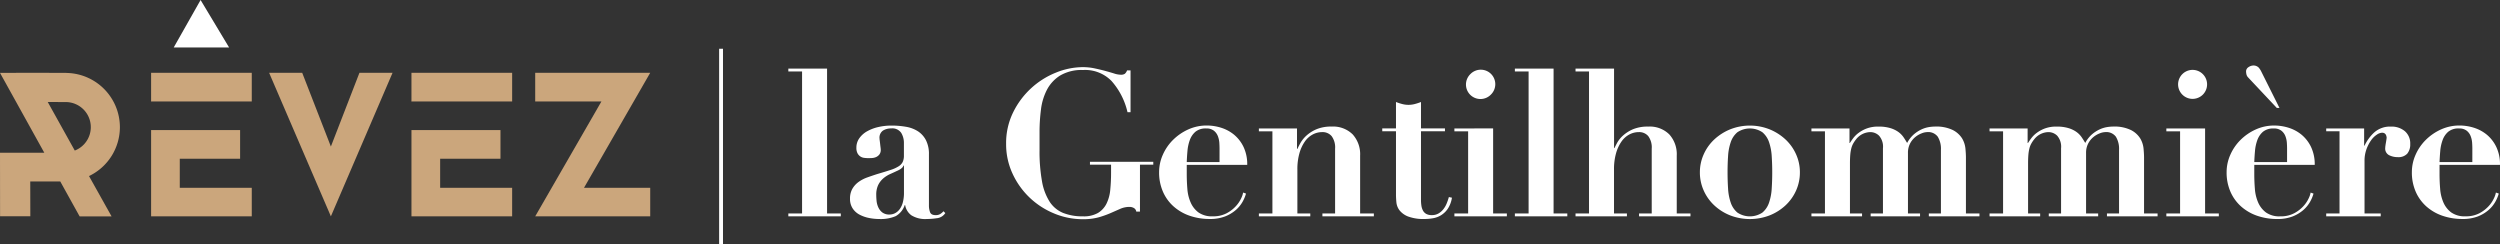
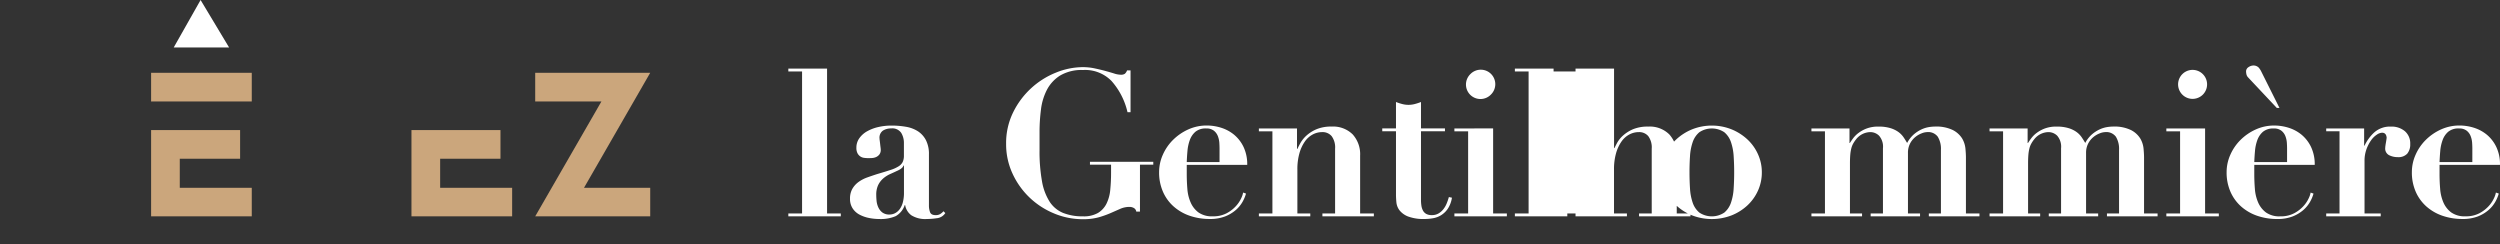
<svg xmlns="http://www.w3.org/2000/svg" width="453.339" height="44.33" viewBox="0 0 453.339 44.33">
  <rect x="0" y="0" width="453.339" height="44.33" fill="#333333" stroke="none" />
  <defs>
    <clipPath id="clip-path">
      <rect id="Rectangle_1557" data-name="Rectangle 1557" width="453.339" height="44.33" transform="translate(0 -0.001)" fill="none" />
    </clipPath>
  </defs>
  <g id="Groupe_10125" data-name="Groupe 10125" transform="translate(0 0.001)">
-     <path id="Tracé_4769" data-name="Tracé 4769" d="M65.18,13.2,60,26.571,54.8,13.2h-6L60,39.233,71.184,13.2Z" fill="#cba67c" />
    <path id="Tracé_4770" data-name="Tracé 4770" d="M79.815,23.579H90.754v5.2H79.815v5.276H92.869v5.176H74.613V23.581Z" fill="#cba67c" />
-     <path id="Tracé_4771" data-name="Tracé 4771" d="M74.6,18.4H92.87V13.2H74.612v5Z" fill="#cba67c" />
    <path id="Tracé_4772" data-name="Tracé 4772" d="M32.6,23.579H43.54v5.2H32.6v5.276H45.654v5.176H27.4V23.581Z" fill="#cba67c" />
    <path id="Tracé_4773" data-name="Tracé 4773" d="M27.391,18.4H45.654V13.2H27.4v5Z" fill="#cba67c" />
    <path id="Tracé_4774" data-name="Tracé 4774" d="M97.051,13.2v5.2h12.008L97.051,39.233h20.857V34.055H105.9L117.908,13.2Z" fill="#cba67c" />
    <g id="Groupe_10124" data-name="Groupe 10124">
      <g id="Groupe_10123" data-name="Groupe 10123" clip-path="url(#clip-path)">
-         <path id="Tracé_4775" data-name="Tracé 4775" d="M10.527,18.5l-.037.006h1.446A4.551,4.551,0,0,1,13.56,27.3l-4.9-8.8Zm11.215,4.564a9.853,9.853,0,0,0-9.5-9.833v-.011h-.224l-.124-.007L5.715,13.2,0,13.213,8.031,27.692H0L.013,39.21H5.5l-.014-6.3h5.444l3.511,6.331h5.794l-4.094-7.315a9.836,9.836,0,0,0,5.6-8.862" fill="#cba67c" />
        <path id="Tracé_4776" data-name="Tracé 4776" d="M36.375,0l5.169,8.608H31.5Z" fill="#fff" />
-         <path id="Tracé_4777" data-name="Tracé 4777" d="M442.375,31.574q0,1.338.113,2.694a7.588,7.588,0,0,0,.593,2.452,4.488,4.488,0,0,0,1.414,1.8,4.214,4.214,0,0,0,2.6.705,5.2,5.2,0,0,0,2.509-.557,6.217,6.217,0,0,0,1.672-1.283,5.6,5.6,0,0,0,.966-1.43,4.012,4.012,0,0,0,.353-1.041l.521.186a6.59,6.59,0,0,1-.632,1.506,5.647,5.647,0,0,1-1.228,1.485,6.654,6.654,0,0,1-1.931,1.154,7.474,7.474,0,0,1-2.787.463,11.013,11.013,0,0,1-3.605-.575,8.582,8.582,0,0,1-2.918-1.673,7.7,7.7,0,0,1-1.951-2.676,8.685,8.685,0,0,1-.706-3.585,7.68,7.68,0,0,1,.669-3.123,8.713,8.713,0,0,1,1.84-2.693,9.364,9.364,0,0,1,2.75-1.9,8.053,8.053,0,0,1,3.4-.725,8.7,8.7,0,0,1,2.6.408,6.953,6.953,0,0,1,2.34,1.264,6.55,6.55,0,0,1,1.71,2.212,7.268,7.268,0,0,1,.669,3.252H442.375Zm5.948-4.683c0-.272-.013-.606-.038-1a4.131,4.131,0,0,0-.26-1.188,2.327,2.327,0,0,0-.724-1,2.144,2.144,0,0,0-1.394-.409,2.9,2.9,0,0,0-1.951.593,3.593,3.593,0,0,0-1.022,1.507,7.617,7.617,0,0,0-.429,1.969c-.061.7-.1,1.382-.13,2.025h5.948Zm-19.622-3.6v3.122h.074a7.627,7.627,0,0,1,1.8-2.435,4.289,4.289,0,0,1,2.991-1.022,3.725,3.725,0,0,1,2.527.836,2.911,2.911,0,0,1,.967,2.323,2.619,2.619,0,0,1-.539,1.747,2.158,2.158,0,0,1-1.729.632,3.439,3.439,0,0,1-1.56-.353,1.337,1.337,0,0,1-.706-1.32,3.216,3.216,0,0,1,.037-.391c.023-.185.056-.384.093-.594s.068-.4.092-.577.038-.271.038-.3a1.673,1.673,0,0,0-.112-.463.806.806,0,0,0-.241-.3.816.816,0,0,0-.5-.13,1.86,1.86,0,0,0-.93.353,3.873,3.873,0,0,0-1.041,1.022,6.847,6.847,0,0,0-.836,1.616,6.107,6.107,0,0,0-.352,2.138v9.513h2.935v.52h-9.885v-.52h2.416v-14.9h-2.416v-.519Zm-19.92,8.287q0,1.338.112,2.694a7.511,7.511,0,0,0,.594,2.452,4.492,4.492,0,0,0,1.412,1.8,4.216,4.216,0,0,0,2.6.705,5.181,5.181,0,0,0,2.508-.557,6.181,6.181,0,0,0,1.674-1.283,5.6,5.6,0,0,0,.966-1.43A4,4,0,0,0,419,34.918l.521.186a6.54,6.54,0,0,1-.631,1.506,5.722,5.722,0,0,1-1.227,1.485,6.687,6.687,0,0,1-1.932,1.154,7.483,7.483,0,0,1-2.788.463,11.037,11.037,0,0,1-3.606-.575,8.6,8.6,0,0,1-2.917-1.673,7.684,7.684,0,0,1-1.95-2.676,8.669,8.669,0,0,1-.706-3.585,7.7,7.7,0,0,1,.669-3.123,8.728,8.728,0,0,1,1.839-2.693,9.369,9.369,0,0,1,2.751-1.9,8.048,8.048,0,0,1,3.4-.725,8.7,8.7,0,0,1,2.6.408,6.986,6.986,0,0,1,2.341,1.264,6.6,6.6,0,0,1,1.709,2.212,7.281,7.281,0,0,1,.669,3.252H408.781Zm5.946-4.683c0-.272-.014-.606-.037-1a4.131,4.131,0,0,0-.26-1.188,2.329,2.329,0,0,0-.725-1,2.137,2.137,0,0,0-1.393-.409,2.9,2.9,0,0,0-1.952.593,3.613,3.613,0,0,0-1.023,1.507,7.657,7.657,0,0,0-.426,1.969c-.062.7-.106,1.382-.13,2.025h5.946Zm-1.858-7.321L407.628,14a1.186,1.186,0,0,1-.278-.559,2.69,2.69,0,0,1-.057-.445.914.914,0,0,1,.465-.836,1.6,1.6,0,0,1,.763-.278,1.323,1.323,0,0,1,1.059.371,3.38,3.38,0,0,1,.5.781l3.271,6.54Zm-13.007,3.717V38.709h2.49v.52h-9.515v-.52h2.491v-14.9h-2.491v-.519Zm-4.125-9.85a2.628,2.628,0,1,1,3.716,3.718,2.628,2.628,0,1,1-3.716-3.718m-28.058,9.85v2.637h.073q.225-.369.6-.873a4.863,4.863,0,0,1,.984-.966,6.006,6.006,0,0,1,1.487-.8,5.853,5.853,0,0,1,2.1-.335,7.23,7.23,0,0,1,2.174.279,4.954,4.954,0,0,1,1.449.7,3.948,3.948,0,0,1,.93.948c.236.348.451.695.651,1.04a5.513,5.513,0,0,1,1.245-1.579,6.009,6.009,0,0,1,1.393-.891,5.153,5.153,0,0,1,1.338-.409,7.569,7.569,0,0,1,1.041-.093,6.914,6.914,0,0,1,3.27.631,4.277,4.277,0,0,1,1.673,1.5,4.415,4.415,0,0,1,.613,1.841c.06.644.093,1.189.093,1.634V38.709h2.453v.52h-9.18v-.52h2.192V27.188a4.207,4.207,0,0,0-.575-2.4,2.16,2.16,0,0,0-1.914-.836,2.959,2.959,0,0,0-1,.224,4.191,4.191,0,0,0-1.152.668,3.745,3.745,0,0,0-.947,1.17,3.6,3.6,0,0,0-.391,1.729V38.709h2.192v.52h-8.956v-.52h2.23V26.891a3.021,3.021,0,0,0-.706-2.285,2.254,2.254,0,0,0-1.561-.651,3.341,3.341,0,0,0-2.6,1.3,5.779,5.779,0,0,0-.52.762,3.61,3.61,0,0,0-.353.893,6.963,6.963,0,0,0-.186,1.151c-.037.435-.057.962-.057,1.58v9.068h2.194v.52h-9.18v-.52h2.453v-14.9h-2.453v-.519Zm-32.3,0v2.637h.074q.225-.369.6-.873a4.818,4.818,0,0,1,.985-.966,5.981,5.981,0,0,1,1.486-.8,5.853,5.853,0,0,1,2.1-.335,7.234,7.234,0,0,1,2.174.279,4.973,4.973,0,0,1,1.45.7,4,4,0,0,1,.93.948c.235.348.45.695.65,1.04a5.531,5.531,0,0,1,1.245-1.579,6.009,6.009,0,0,1,1.393-.891,5.142,5.142,0,0,1,1.338-.409,7.568,7.568,0,0,1,1.041-.093,6.917,6.917,0,0,1,3.27.631,4.284,4.284,0,0,1,1.673,1.5,4.428,4.428,0,0,1,.613,1.841c.06.644.093,1.189.093,1.634V38.709h2.453v.52h-9.18v-.52h2.192V27.188a4.2,4.2,0,0,0-.576-2.4,2.156,2.156,0,0,0-1.913-.836,2.964,2.964,0,0,0-1,.224,4.191,4.191,0,0,0-1.152.668,3.745,3.745,0,0,0-.947,1.17,3.6,3.6,0,0,0-.39,1.729V38.709h2.191v.52h-8.956v-.52h2.231V26.891a3.017,3.017,0,0,0-.707-2.285,2.252,2.252,0,0,0-1.561-.651,3.341,3.341,0,0,0-2.6,1.3,5.875,5.875,0,0,0-.52.762,3.609,3.609,0,0,0-.353.893,6.96,6.96,0,0,0-.186,1.151c-.037.435-.057.962-.057,1.58v9.068h2.194v.52h-9.18v-.52h2.452v-14.9h-2.452v-.519Zm-14.474.167a9.512,9.512,0,0,1,2.88,1.839,8.3,8.3,0,0,1,1.914,2.7,7.9,7.9,0,0,1,.687,3.252,7.992,7.992,0,0,1-.687,3.289,8.307,8.307,0,0,1-1.914,2.693,9.189,9.189,0,0,1-2.88,1.821,9.948,9.948,0,0,1-7.173,0,9.155,9.155,0,0,1-2.88-1.821,8.277,8.277,0,0,1-1.914-2.693,7.978,7.978,0,0,1-.689-3.289,7.888,7.888,0,0,1,.689-3.252,8.275,8.275,0,0,1,1.914-2.7,9.475,9.475,0,0,1,2.88-1.839,9.692,9.692,0,0,1,7.173,0m-1.321,15.087a4.028,4.028,0,0,0,1.208-1.8,9.652,9.652,0,0,0,.484-2.565q.093-1.45.093-2.935t-.093-2.918a9.583,9.583,0,0,0-.484-2.545,4.034,4.034,0,0,0-1.208-1.8,4.082,4.082,0,0,0-4.533,0,4.04,4.04,0,0,0-1.207,1.8,9.5,9.5,0,0,0-.484,2.545q-.093,1.432-.092,2.918t.092,2.935a9.573,9.573,0,0,0,.484,2.565,4.034,4.034,0,0,0,1.207,1.8,4.077,4.077,0,0,0,4.533,0m-31.439.168V12.955H285.7v-.521h6.986V26.853h.074c.1-.222.267-.55.5-.983a5.169,5.169,0,0,1,1.06-1.3,6.556,6.556,0,0,1,1.8-1.135,6.927,6.927,0,0,1,2.769-.482,5.03,5.03,0,0,1,3.809,1.413,5.342,5.342,0,0,1,1.356,3.864v10.48h2.489v.52h-9.327v-.52h2.3V26.966a3.431,3.431,0,0,0-.631-2.287,2.159,2.159,0,0,0-1.71-.724,3.645,3.645,0,0,0-1.709.428,4.092,4.092,0,0,0-1.431,1.281,6.979,6.979,0,0,0-.985,2.12,10.571,10.571,0,0,0-.372,2.972v7.953h2.342v.52H285.7v-.52ZM281.72,12.434V38.709h2.489v.52H274.7v-.52h2.49V12.955H274.7v-.521ZM270.757,23.287V38.709h2.491v.52h-9.514v-.52h2.49v-14.9h-2.49v-.519Zm-4.125-9.85a2.629,2.629,0,1,1,3.717,3.718,2.629,2.629,0,1,1-3.717-3.718m-12.356,5.427a4.411,4.411,0,0,0,2.266,0,9.157,9.157,0,0,0,1.134-.371v4.794h4.348v.519h-4.348v12.45a6.9,6.9,0,0,0,.074,1.04,2.751,2.751,0,0,0,.279.874,1.507,1.507,0,0,0,.594.614,2.047,2.047,0,0,0,1.023.222,2.324,2.324,0,0,0,1.208-.3,3.182,3.182,0,0,0,.873-.761,4.24,4.24,0,0,0,.612-1.06,10.042,10.042,0,0,0,.392-1.151l.557.11a4.99,4.99,0,0,1-.762,2.027,4.065,4.065,0,0,1-1.227,1.169,4.16,4.16,0,0,1-1.467.539,8.923,8.923,0,0,1-1.487.13,7.965,7.965,0,0,1-2.991-.446,3.669,3.669,0,0,1-1.562-1.114,2.835,2.835,0,0,1-.576-1.449q-.075-.78-.074-1.45V23.806h-2.49v-.519h2.49V18.493a9.213,9.213,0,0,0,1.134.371M230.733,38.709v-14.9H228.28v-.519h6.913V27h.074q.148-.334.52-1.022a5.534,5.534,0,0,1,1.078-1.357,6.489,6.489,0,0,1,1.821-1.17,6.8,6.8,0,0,1,2.787-.5,5.031,5.031,0,0,1,3.81,1.413,5.342,5.342,0,0,1,1.356,3.864v10.48h2.489v.52H239.8v-.52h2.3V26.966a3.431,3.431,0,0,0-.632-2.287,2.154,2.154,0,0,0-1.709-.724,3.652,3.652,0,0,0-1.71.428,4.1,4.1,0,0,0-1.431,1.281,7,7,0,0,0-.984,2.12,10.57,10.57,0,0,0-.372,2.972v7.953h2.341v.52H228.28v-.52ZM215.2,31.574q0,1.338.111,2.694a7.486,7.486,0,0,0,.6,2.452,4.475,4.475,0,0,0,1.412,1.8,4.213,4.213,0,0,0,2.6.705,5.192,5.192,0,0,0,2.51-.557,6.2,6.2,0,0,0,1.672-1.283,5.6,5.6,0,0,0,.967-1.43,4,4,0,0,0,.352-1.041l.521.186a6.546,6.546,0,0,1-.632,1.506,5.678,5.678,0,0,1-1.226,1.485,6.707,6.707,0,0,1-1.933,1.154,7.474,7.474,0,0,1-2.787.463,11.032,11.032,0,0,1-3.606-.575,8.577,8.577,0,0,1-2.917-1.673,7.672,7.672,0,0,1-1.95-2.676,8.67,8.67,0,0,1-.706-3.585,7.7,7.7,0,0,1,.668-3.123,8.731,8.731,0,0,1,1.84-2.693,9.364,9.364,0,0,1,2.75-1.9,8.053,8.053,0,0,1,3.4-.725,8.686,8.686,0,0,1,2.6.408,6.977,6.977,0,0,1,2.341,1.264,6.588,6.588,0,0,1,1.71,2.212,7.281,7.281,0,0,1,.669,3.252H215.2Zm5.946-4.683c0-.272-.014-.606-.037-1a4.134,4.134,0,0,0-.261-1.188,2.327,2.327,0,0,0-.724-1,2.14,2.14,0,0,0-1.394-.409,2.9,2.9,0,0,0-1.951.593,3.6,3.6,0,0,0-1.023,1.507,7.617,7.617,0,0,0-.426,1.969c-.062.7-.106,1.382-.13,2.025h5.946ZM204.457,20.35a12.818,12.818,0,0,0-2.9-5.667,6.692,6.692,0,0,0-5.166-1.988,7.655,7.655,0,0,0-4.125.984,6.707,6.707,0,0,0-2.4,2.565,10.481,10.481,0,0,0-1.1,3.605,32.289,32.289,0,0,0-.26,4.106v3.233a30.676,30.676,0,0,0,.445,5.686,10.075,10.075,0,0,0,1.395,3.717,5.33,5.33,0,0,0,2.453,2.026,9.473,9.473,0,0,0,3.586.612,5.177,5.177,0,0,0,2.713-.612,4.1,4.1,0,0,0,1.542-1.673,7.117,7.117,0,0,0,.687-2.509,31.082,31.082,0,0,0,.149-3.158V29.865h-3.828v-.522h11.484v.522h-2.416v8.509h-.669a.875.875,0,0,0-.428-.649,1.558,1.558,0,0,0-.8-.206,4.106,4.106,0,0,0-1.691.355q-.8.353-1.728.76a17.219,17.219,0,0,1-2.137.762,10.514,10.514,0,0,1-2.917.353,13.438,13.438,0,0,1-5.24-1.058,14.311,14.311,0,0,1-4.441-2.9,14.158,14.158,0,0,1-3.066-4.329,12.643,12.643,0,0,1-1.154-5.388,12.614,12.614,0,0,1,1.284-5.724,14.737,14.737,0,0,1,7.766-7.19,13.043,13.043,0,0,1,4.851-.986,10.236,10.236,0,0,1,2.155.224c.693.147,1.338.3,1.933.464s1.127.316,1.6.465a4.108,4.108,0,0,0,1.19.222,1.268,1.268,0,0,0,.743-.166,1.462,1.462,0,0,0,.408-.615h.633V20.35ZM169.914,39.563a12.237,12.237,0,0,1-1.839.149,4.752,4.752,0,0,1-2.807-.669,2.875,2.875,0,0,1-1.133-1.858h-.073a3.607,3.607,0,0,1-1.636,2.008,6.944,6.944,0,0,1-3.01.519,9.265,9.265,0,0,1-1.822-.185,6.375,6.375,0,0,1-1.709-.594,3.383,3.383,0,0,1-1.263-1.134,3.1,3.1,0,0,1-.483-1.765,3.5,3.5,0,0,1,.427-1.8A4.028,4.028,0,0,1,155.68,33a6.3,6.3,0,0,1,1.562-.818q.873-.315,1.8-.612,1.524-.445,2.473-.763a6.062,6.062,0,0,0,1.468-.669,1.97,1.97,0,0,0,.723-.8,2.761,2.761,0,0,0,.206-1.151V25.924a3.537,3.537,0,0,0-.483-1.821,1.939,1.939,0,0,0-1.821-.816,2.773,2.773,0,0,0-1.487.389,1.546,1.546,0,0,0-.632,1.432,3.256,3.256,0,0,0,.038.389c.023.186.049.39.074.614s.049.434.074.632a3.88,3.88,0,0,1,.037.409,1.342,1.342,0,0,1-.26.873,1.581,1.581,0,0,1-.613.465,2.209,2.209,0,0,1-.744.167c-.26.013-.477.018-.65.018a5.415,5.415,0,0,1-.762-.055,1.538,1.538,0,0,1-1.189-.836,2.093,2.093,0,0,1-.2-1,2.909,2.909,0,0,1,.539-1.729,4.316,4.316,0,0,1,1.43-1.263,7.561,7.561,0,0,1,2.026-.761,10.48,10.48,0,0,1,2.36-.261,15.143,15.143,0,0,1,2.657.223,5.779,5.779,0,0,1,2.156.817,4.287,4.287,0,0,1,1.449,1.618,5.515,5.515,0,0,1,.539,2.582v9.216a3.473,3.473,0,0,0,.2,1.245c.136.361.476.539,1.021.539a1.554,1.554,0,0,0,.8-.185,2.54,2.54,0,0,0,.613-.521l.335.334a2.09,2.09,0,0,1-1.505.929m-6.076-9.551a1.092,1.092,0,0,1-.279.429,2.919,2.919,0,0,1-.725.464q-.705.334-1.412.65a5.149,5.149,0,0,0-1.263.8,3.84,3.84,0,0,0-.911,1.189,4.07,4.07,0,0,0-.352,1.822c0,.3.018.644.056,1.041a3.75,3.75,0,0,0,.3,1.152,2.463,2.463,0,0,0,.725.946,2.074,2.074,0,0,0,1.338.391,2.159,2.159,0,0,0,.947-.223,2.391,2.391,0,0,0,.836-.687,3.556,3.556,0,0,0,.6-1.227,6.639,6.639,0,0,0,.223-1.84V30.012ZM149.977,12.434V38.709h2.49v.52h-9.514v-.52h2.49V12.955h-2.49v-.521Z" fill="#fff" />
-         <rect id="Rectangle_1556" data-name="Rectangle 1556" width="0.699" height="35.489" transform="translate(130.405 8.84)" fill="#fff" />
+         <path id="Tracé_4777" data-name="Tracé 4777" d="M442.375,31.574q0,1.338.113,2.694a7.588,7.588,0,0,0,.593,2.452,4.488,4.488,0,0,0,1.414,1.8,4.214,4.214,0,0,0,2.6.705,5.2,5.2,0,0,0,2.509-.557,6.217,6.217,0,0,0,1.672-1.283,5.6,5.6,0,0,0,.966-1.43,4.012,4.012,0,0,0,.353-1.041l.521.186a6.59,6.59,0,0,1-.632,1.506,5.647,5.647,0,0,1-1.228,1.485,6.654,6.654,0,0,1-1.931,1.154,7.474,7.474,0,0,1-2.787.463,11.013,11.013,0,0,1-3.605-.575,8.582,8.582,0,0,1-2.918-1.673,7.7,7.7,0,0,1-1.951-2.676,8.685,8.685,0,0,1-.706-3.585,7.68,7.68,0,0,1,.669-3.123,8.713,8.713,0,0,1,1.84-2.693,9.364,9.364,0,0,1,2.75-1.9,8.053,8.053,0,0,1,3.4-.725,8.7,8.7,0,0,1,2.6.408,6.953,6.953,0,0,1,2.34,1.264,6.55,6.55,0,0,1,1.71,2.212,7.268,7.268,0,0,1,.669,3.252H442.375Zm5.948-4.683c0-.272-.013-.606-.038-1a4.131,4.131,0,0,0-.26-1.188,2.327,2.327,0,0,0-.724-1,2.144,2.144,0,0,0-1.394-.409,2.9,2.9,0,0,0-1.951.593,3.593,3.593,0,0,0-1.022,1.507,7.617,7.617,0,0,0-.429,1.969c-.061.7-.1,1.382-.13,2.025h5.948Zm-19.622-3.6v3.122h.074a7.627,7.627,0,0,1,1.8-2.435,4.289,4.289,0,0,1,2.991-1.022,3.725,3.725,0,0,1,2.527.836,2.911,2.911,0,0,1,.967,2.323,2.619,2.619,0,0,1-.539,1.747,2.158,2.158,0,0,1-1.729.632,3.439,3.439,0,0,1-1.56-.353,1.337,1.337,0,0,1-.706-1.32,3.216,3.216,0,0,1,.037-.391c.023-.185.056-.384.093-.594s.068-.4.092-.577.038-.271.038-.3a1.673,1.673,0,0,0-.112-.463.806.806,0,0,0-.241-.3.816.816,0,0,0-.5-.13,1.86,1.86,0,0,0-.93.353,3.873,3.873,0,0,0-1.041,1.022,6.847,6.847,0,0,0-.836,1.616,6.107,6.107,0,0,0-.352,2.138v9.513h2.935v.52h-9.885v-.52h2.416v-14.9h-2.416v-.519Zm-19.92,8.287q0,1.338.112,2.694a7.511,7.511,0,0,0,.594,2.452,4.492,4.492,0,0,0,1.412,1.8,4.216,4.216,0,0,0,2.6.705,5.181,5.181,0,0,0,2.508-.557,6.181,6.181,0,0,0,1.674-1.283,5.6,5.6,0,0,0,.966-1.43A4,4,0,0,0,419,34.918l.521.186a6.54,6.54,0,0,1-.631,1.506,5.722,5.722,0,0,1-1.227,1.485,6.687,6.687,0,0,1-1.932,1.154,7.483,7.483,0,0,1-2.788.463,11.037,11.037,0,0,1-3.606-.575,8.6,8.6,0,0,1-2.917-1.673,7.684,7.684,0,0,1-1.95-2.676,8.669,8.669,0,0,1-.706-3.585,7.7,7.7,0,0,1,.669-3.123,8.728,8.728,0,0,1,1.839-2.693,9.369,9.369,0,0,1,2.751-1.9,8.048,8.048,0,0,1,3.4-.725,8.7,8.7,0,0,1,2.6.408,6.986,6.986,0,0,1,2.341,1.264,6.6,6.6,0,0,1,1.709,2.212,7.281,7.281,0,0,1,.669,3.252H408.781Zm5.946-4.683c0-.272-.014-.606-.037-1a4.131,4.131,0,0,0-.26-1.188,2.329,2.329,0,0,0-.725-1,2.137,2.137,0,0,0-1.393-.409,2.9,2.9,0,0,0-1.952.593,3.613,3.613,0,0,0-1.023,1.507,7.657,7.657,0,0,0-.426,1.969c-.062.7-.106,1.382-.13,2.025h5.946Zm-1.858-7.321L407.628,14a1.186,1.186,0,0,1-.278-.559,2.69,2.69,0,0,1-.057-.445.914.914,0,0,1,.465-.836,1.6,1.6,0,0,1,.763-.278,1.323,1.323,0,0,1,1.059.371,3.38,3.38,0,0,1,.5.781l3.271,6.54Zm-13.007,3.717V38.709h2.49v.52h-9.515v-.52h2.491v-14.9h-2.491v-.519Zm-4.125-9.85a2.628,2.628,0,1,1,3.716,3.718,2.628,2.628,0,1,1-3.716-3.718m-28.058,9.85v2.637h.073q.225-.369.6-.873a4.863,4.863,0,0,1,.984-.966,6.006,6.006,0,0,1,1.487-.8,5.853,5.853,0,0,1,2.1-.335,7.23,7.23,0,0,1,2.174.279,4.954,4.954,0,0,1,1.449.7,3.948,3.948,0,0,1,.93.948c.236.348.451.695.651,1.04a5.513,5.513,0,0,1,1.245-1.579,6.009,6.009,0,0,1,1.393-.891,5.153,5.153,0,0,1,1.338-.409,7.569,7.569,0,0,1,1.041-.093,6.914,6.914,0,0,1,3.27.631,4.277,4.277,0,0,1,1.673,1.5,4.415,4.415,0,0,1,.613,1.841c.06.644.093,1.189.093,1.634V38.709h2.453v.52h-9.18v-.52h2.192V27.188a4.207,4.207,0,0,0-.575-2.4,2.16,2.16,0,0,0-1.914-.836,2.959,2.959,0,0,0-1,.224,4.191,4.191,0,0,0-1.152.668,3.745,3.745,0,0,0-.947,1.17,3.6,3.6,0,0,0-.391,1.729V38.709h2.192v.52h-8.956v-.52h2.23V26.891a3.021,3.021,0,0,0-.706-2.285,2.254,2.254,0,0,0-1.561-.651,3.341,3.341,0,0,0-2.6,1.3,5.779,5.779,0,0,0-.52.762,3.61,3.61,0,0,0-.353.893,6.963,6.963,0,0,0-.186,1.151c-.037.435-.057.962-.057,1.58v9.068h2.194v.52h-9.18v-.52h2.453v-14.9h-2.453v-.519Zm-32.3,0v2.637h.074q.225-.369.6-.873a4.818,4.818,0,0,1,.985-.966,5.981,5.981,0,0,1,1.486-.8,5.853,5.853,0,0,1,2.1-.335,7.234,7.234,0,0,1,2.174.279,4.973,4.973,0,0,1,1.45.7,4,4,0,0,1,.93.948c.235.348.45.695.65,1.04a5.531,5.531,0,0,1,1.245-1.579,6.009,6.009,0,0,1,1.393-.891,5.142,5.142,0,0,1,1.338-.409,7.568,7.568,0,0,1,1.041-.093,6.917,6.917,0,0,1,3.27.631,4.284,4.284,0,0,1,1.673,1.5,4.428,4.428,0,0,1,.613,1.841c.06.644.093,1.189.093,1.634V38.709h2.453v.52h-9.18v-.52h2.192V27.188a4.2,4.2,0,0,0-.576-2.4,2.156,2.156,0,0,0-1.913-.836,2.964,2.964,0,0,0-1,.224,4.191,4.191,0,0,0-1.152.668,3.745,3.745,0,0,0-.947,1.17,3.6,3.6,0,0,0-.39,1.729V38.709h2.191v.52h-8.956v-.52h2.231V26.891a3.017,3.017,0,0,0-.707-2.285,2.252,2.252,0,0,0-1.561-.651,3.341,3.341,0,0,0-2.6,1.3,5.875,5.875,0,0,0-.52.762,3.609,3.609,0,0,0-.353.893,6.96,6.96,0,0,0-.186,1.151c-.037.435-.057.962-.057,1.58v9.068h2.194v.52h-9.18v-.52h2.452v-14.9h-2.452v-.519m-14.474.167a9.512,9.512,0,0,1,2.88,1.839,8.3,8.3,0,0,1,1.914,2.7,7.9,7.9,0,0,1,.687,3.252,7.992,7.992,0,0,1-.687,3.289,8.307,8.307,0,0,1-1.914,2.693,9.189,9.189,0,0,1-2.88,1.821,9.948,9.948,0,0,1-7.173,0,9.155,9.155,0,0,1-2.88-1.821,8.277,8.277,0,0,1-1.914-2.693,7.978,7.978,0,0,1-.689-3.289,7.888,7.888,0,0,1,.689-3.252,8.275,8.275,0,0,1,1.914-2.7,9.475,9.475,0,0,1,2.88-1.839,9.692,9.692,0,0,1,7.173,0m-1.321,15.087a4.028,4.028,0,0,0,1.208-1.8,9.652,9.652,0,0,0,.484-2.565q.093-1.45.093-2.935t-.093-2.918a9.583,9.583,0,0,0-.484-2.545,4.034,4.034,0,0,0-1.208-1.8,4.082,4.082,0,0,0-4.533,0,4.04,4.04,0,0,0-1.207,1.8,9.5,9.5,0,0,0-.484,2.545q-.093,1.432-.092,2.918t.092,2.935a9.573,9.573,0,0,0,.484,2.565,4.034,4.034,0,0,0,1.207,1.8,4.077,4.077,0,0,0,4.533,0m-31.439.168V12.955H285.7v-.521h6.986V26.853h.074c.1-.222.267-.55.5-.983a5.169,5.169,0,0,1,1.06-1.3,6.556,6.556,0,0,1,1.8-1.135,6.927,6.927,0,0,1,2.769-.482,5.03,5.03,0,0,1,3.809,1.413,5.342,5.342,0,0,1,1.356,3.864v10.48h2.489v.52h-9.327v-.52h2.3V26.966a3.431,3.431,0,0,0-.631-2.287,2.159,2.159,0,0,0-1.71-.724,3.645,3.645,0,0,0-1.709.428,4.092,4.092,0,0,0-1.431,1.281,6.979,6.979,0,0,0-.985,2.12,10.571,10.571,0,0,0-.372,2.972v7.953h2.342v.52H285.7v-.52ZM281.72,12.434V38.709h2.489v.52H274.7v-.52h2.49V12.955H274.7v-.521ZM270.757,23.287V38.709h2.491v.52h-9.514v-.52h2.49v-14.9h-2.49v-.519Zm-4.125-9.85a2.629,2.629,0,1,1,3.717,3.718,2.629,2.629,0,1,1-3.717-3.718m-12.356,5.427a4.411,4.411,0,0,0,2.266,0,9.157,9.157,0,0,0,1.134-.371v4.794h4.348v.519h-4.348v12.45a6.9,6.9,0,0,0,.074,1.04,2.751,2.751,0,0,0,.279.874,1.507,1.507,0,0,0,.594.614,2.047,2.047,0,0,0,1.023.222,2.324,2.324,0,0,0,1.208-.3,3.182,3.182,0,0,0,.873-.761,4.24,4.24,0,0,0,.612-1.06,10.042,10.042,0,0,0,.392-1.151l.557.11a4.99,4.99,0,0,1-.762,2.027,4.065,4.065,0,0,1-1.227,1.169,4.16,4.16,0,0,1-1.467.539,8.923,8.923,0,0,1-1.487.13,7.965,7.965,0,0,1-2.991-.446,3.669,3.669,0,0,1-1.562-1.114,2.835,2.835,0,0,1-.576-1.449q-.075-.78-.074-1.45V23.806h-2.49v-.519h2.49V18.493a9.213,9.213,0,0,0,1.134.371M230.733,38.709v-14.9H228.28v-.519h6.913V27h.074q.148-.334.52-1.022a5.534,5.534,0,0,1,1.078-1.357,6.489,6.489,0,0,1,1.821-1.17,6.8,6.8,0,0,1,2.787-.5,5.031,5.031,0,0,1,3.81,1.413,5.342,5.342,0,0,1,1.356,3.864v10.48h2.489v.52H239.8v-.52h2.3V26.966a3.431,3.431,0,0,0-.632-2.287,2.154,2.154,0,0,0-1.709-.724,3.652,3.652,0,0,0-1.71.428,4.1,4.1,0,0,0-1.431,1.281,7,7,0,0,0-.984,2.12,10.57,10.57,0,0,0-.372,2.972v7.953h2.341v.52H228.28v-.52ZM215.2,31.574q0,1.338.111,2.694a7.486,7.486,0,0,0,.6,2.452,4.475,4.475,0,0,0,1.412,1.8,4.213,4.213,0,0,0,2.6.705,5.192,5.192,0,0,0,2.51-.557,6.2,6.2,0,0,0,1.672-1.283,5.6,5.6,0,0,0,.967-1.43,4,4,0,0,0,.352-1.041l.521.186a6.546,6.546,0,0,1-.632,1.506,5.678,5.678,0,0,1-1.226,1.485,6.707,6.707,0,0,1-1.933,1.154,7.474,7.474,0,0,1-2.787.463,11.032,11.032,0,0,1-3.606-.575,8.577,8.577,0,0,1-2.917-1.673,7.672,7.672,0,0,1-1.95-2.676,8.67,8.67,0,0,1-.706-3.585,7.7,7.7,0,0,1,.668-3.123,8.731,8.731,0,0,1,1.84-2.693,9.364,9.364,0,0,1,2.75-1.9,8.053,8.053,0,0,1,3.4-.725,8.686,8.686,0,0,1,2.6.408,6.977,6.977,0,0,1,2.341,1.264,6.588,6.588,0,0,1,1.71,2.212,7.281,7.281,0,0,1,.669,3.252H215.2Zm5.946-4.683c0-.272-.014-.606-.037-1a4.134,4.134,0,0,0-.261-1.188,2.327,2.327,0,0,0-.724-1,2.14,2.14,0,0,0-1.394-.409,2.9,2.9,0,0,0-1.951.593,3.6,3.6,0,0,0-1.023,1.507,7.617,7.617,0,0,0-.426,1.969c-.062.7-.106,1.382-.13,2.025h5.946ZM204.457,20.35a12.818,12.818,0,0,0-2.9-5.667,6.692,6.692,0,0,0-5.166-1.988,7.655,7.655,0,0,0-4.125.984,6.707,6.707,0,0,0-2.4,2.565,10.481,10.481,0,0,0-1.1,3.605,32.289,32.289,0,0,0-.26,4.106v3.233a30.676,30.676,0,0,0,.445,5.686,10.075,10.075,0,0,0,1.395,3.717,5.33,5.33,0,0,0,2.453,2.026,9.473,9.473,0,0,0,3.586.612,5.177,5.177,0,0,0,2.713-.612,4.1,4.1,0,0,0,1.542-1.673,7.117,7.117,0,0,0,.687-2.509,31.082,31.082,0,0,0,.149-3.158V29.865h-3.828v-.522h11.484v.522h-2.416v8.509h-.669a.875.875,0,0,0-.428-.649,1.558,1.558,0,0,0-.8-.206,4.106,4.106,0,0,0-1.691.355q-.8.353-1.728.76a17.219,17.219,0,0,1-2.137.762,10.514,10.514,0,0,1-2.917.353,13.438,13.438,0,0,1-5.24-1.058,14.311,14.311,0,0,1-4.441-2.9,14.158,14.158,0,0,1-3.066-4.329,12.643,12.643,0,0,1-1.154-5.388,12.614,12.614,0,0,1,1.284-5.724,14.737,14.737,0,0,1,7.766-7.19,13.043,13.043,0,0,1,4.851-.986,10.236,10.236,0,0,1,2.155.224c.693.147,1.338.3,1.933.464s1.127.316,1.6.465a4.108,4.108,0,0,0,1.19.222,1.268,1.268,0,0,0,.743-.166,1.462,1.462,0,0,0,.408-.615h.633V20.35ZM169.914,39.563a12.237,12.237,0,0,1-1.839.149,4.752,4.752,0,0,1-2.807-.669,2.875,2.875,0,0,1-1.133-1.858h-.073a3.607,3.607,0,0,1-1.636,2.008,6.944,6.944,0,0,1-3.01.519,9.265,9.265,0,0,1-1.822-.185,6.375,6.375,0,0,1-1.709-.594,3.383,3.383,0,0,1-1.263-1.134,3.1,3.1,0,0,1-.483-1.765,3.5,3.5,0,0,1,.427-1.8A4.028,4.028,0,0,1,155.68,33a6.3,6.3,0,0,1,1.562-.818q.873-.315,1.8-.612,1.524-.445,2.473-.763a6.062,6.062,0,0,0,1.468-.669,1.97,1.97,0,0,0,.723-.8,2.761,2.761,0,0,0,.206-1.151V25.924a3.537,3.537,0,0,0-.483-1.821,1.939,1.939,0,0,0-1.821-.816,2.773,2.773,0,0,0-1.487.389,1.546,1.546,0,0,0-.632,1.432,3.256,3.256,0,0,0,.038.389c.023.186.049.39.074.614s.049.434.074.632a3.88,3.88,0,0,1,.037.409,1.342,1.342,0,0,1-.26.873,1.581,1.581,0,0,1-.613.465,2.209,2.209,0,0,1-.744.167c-.26.013-.477.018-.65.018a5.415,5.415,0,0,1-.762-.055,1.538,1.538,0,0,1-1.189-.836,2.093,2.093,0,0,1-.2-1,2.909,2.909,0,0,1,.539-1.729,4.316,4.316,0,0,1,1.43-1.263,7.561,7.561,0,0,1,2.026-.761,10.48,10.48,0,0,1,2.36-.261,15.143,15.143,0,0,1,2.657.223,5.779,5.779,0,0,1,2.156.817,4.287,4.287,0,0,1,1.449,1.618,5.515,5.515,0,0,1,.539,2.582v9.216a3.473,3.473,0,0,0,.2,1.245c.136.361.476.539,1.021.539a1.554,1.554,0,0,0,.8-.185,2.54,2.54,0,0,0,.613-.521l.335.334a2.09,2.09,0,0,1-1.505.929m-6.076-9.551a1.092,1.092,0,0,1-.279.429,2.919,2.919,0,0,1-.725.464q-.705.334-1.412.65a5.149,5.149,0,0,0-1.263.8,3.84,3.84,0,0,0-.911,1.189,4.07,4.07,0,0,0-.352,1.822c0,.3.018.644.056,1.041a3.75,3.75,0,0,0,.3,1.152,2.463,2.463,0,0,0,.725.946,2.074,2.074,0,0,0,1.338.391,2.159,2.159,0,0,0,.947-.223,2.391,2.391,0,0,0,.836-.687,3.556,3.556,0,0,0,.6-1.227,6.639,6.639,0,0,0,.223-1.84V30.012ZM149.977,12.434V38.709h2.49v.52h-9.514v-.52h2.49V12.955h-2.49v-.521Z" fill="#fff" />
      </g>
    </g>
  </g>
</svg>